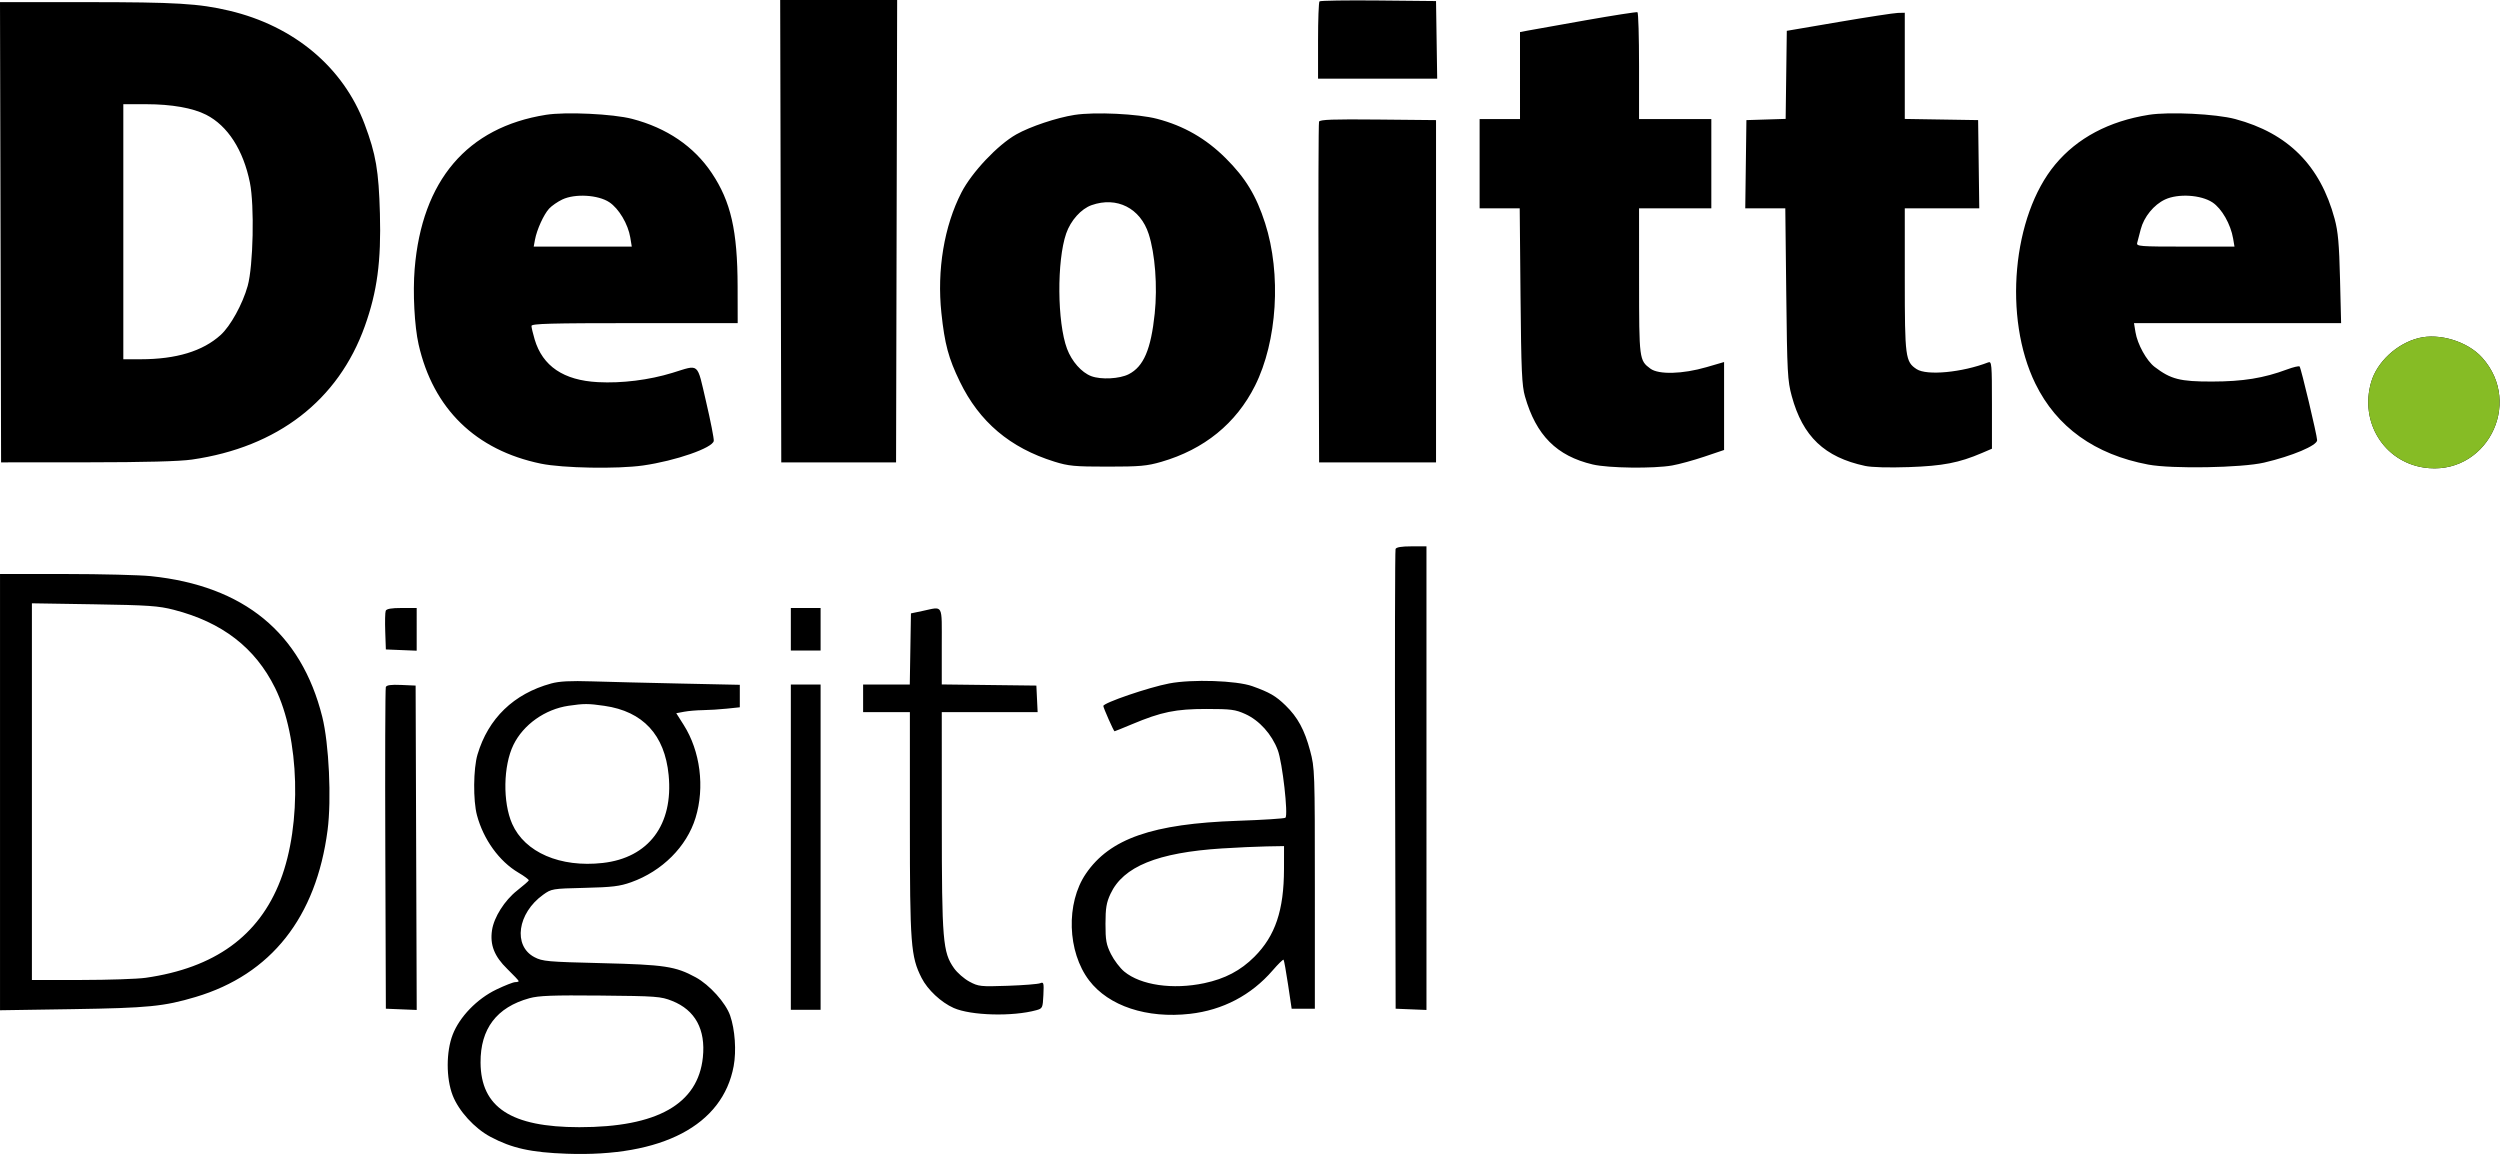
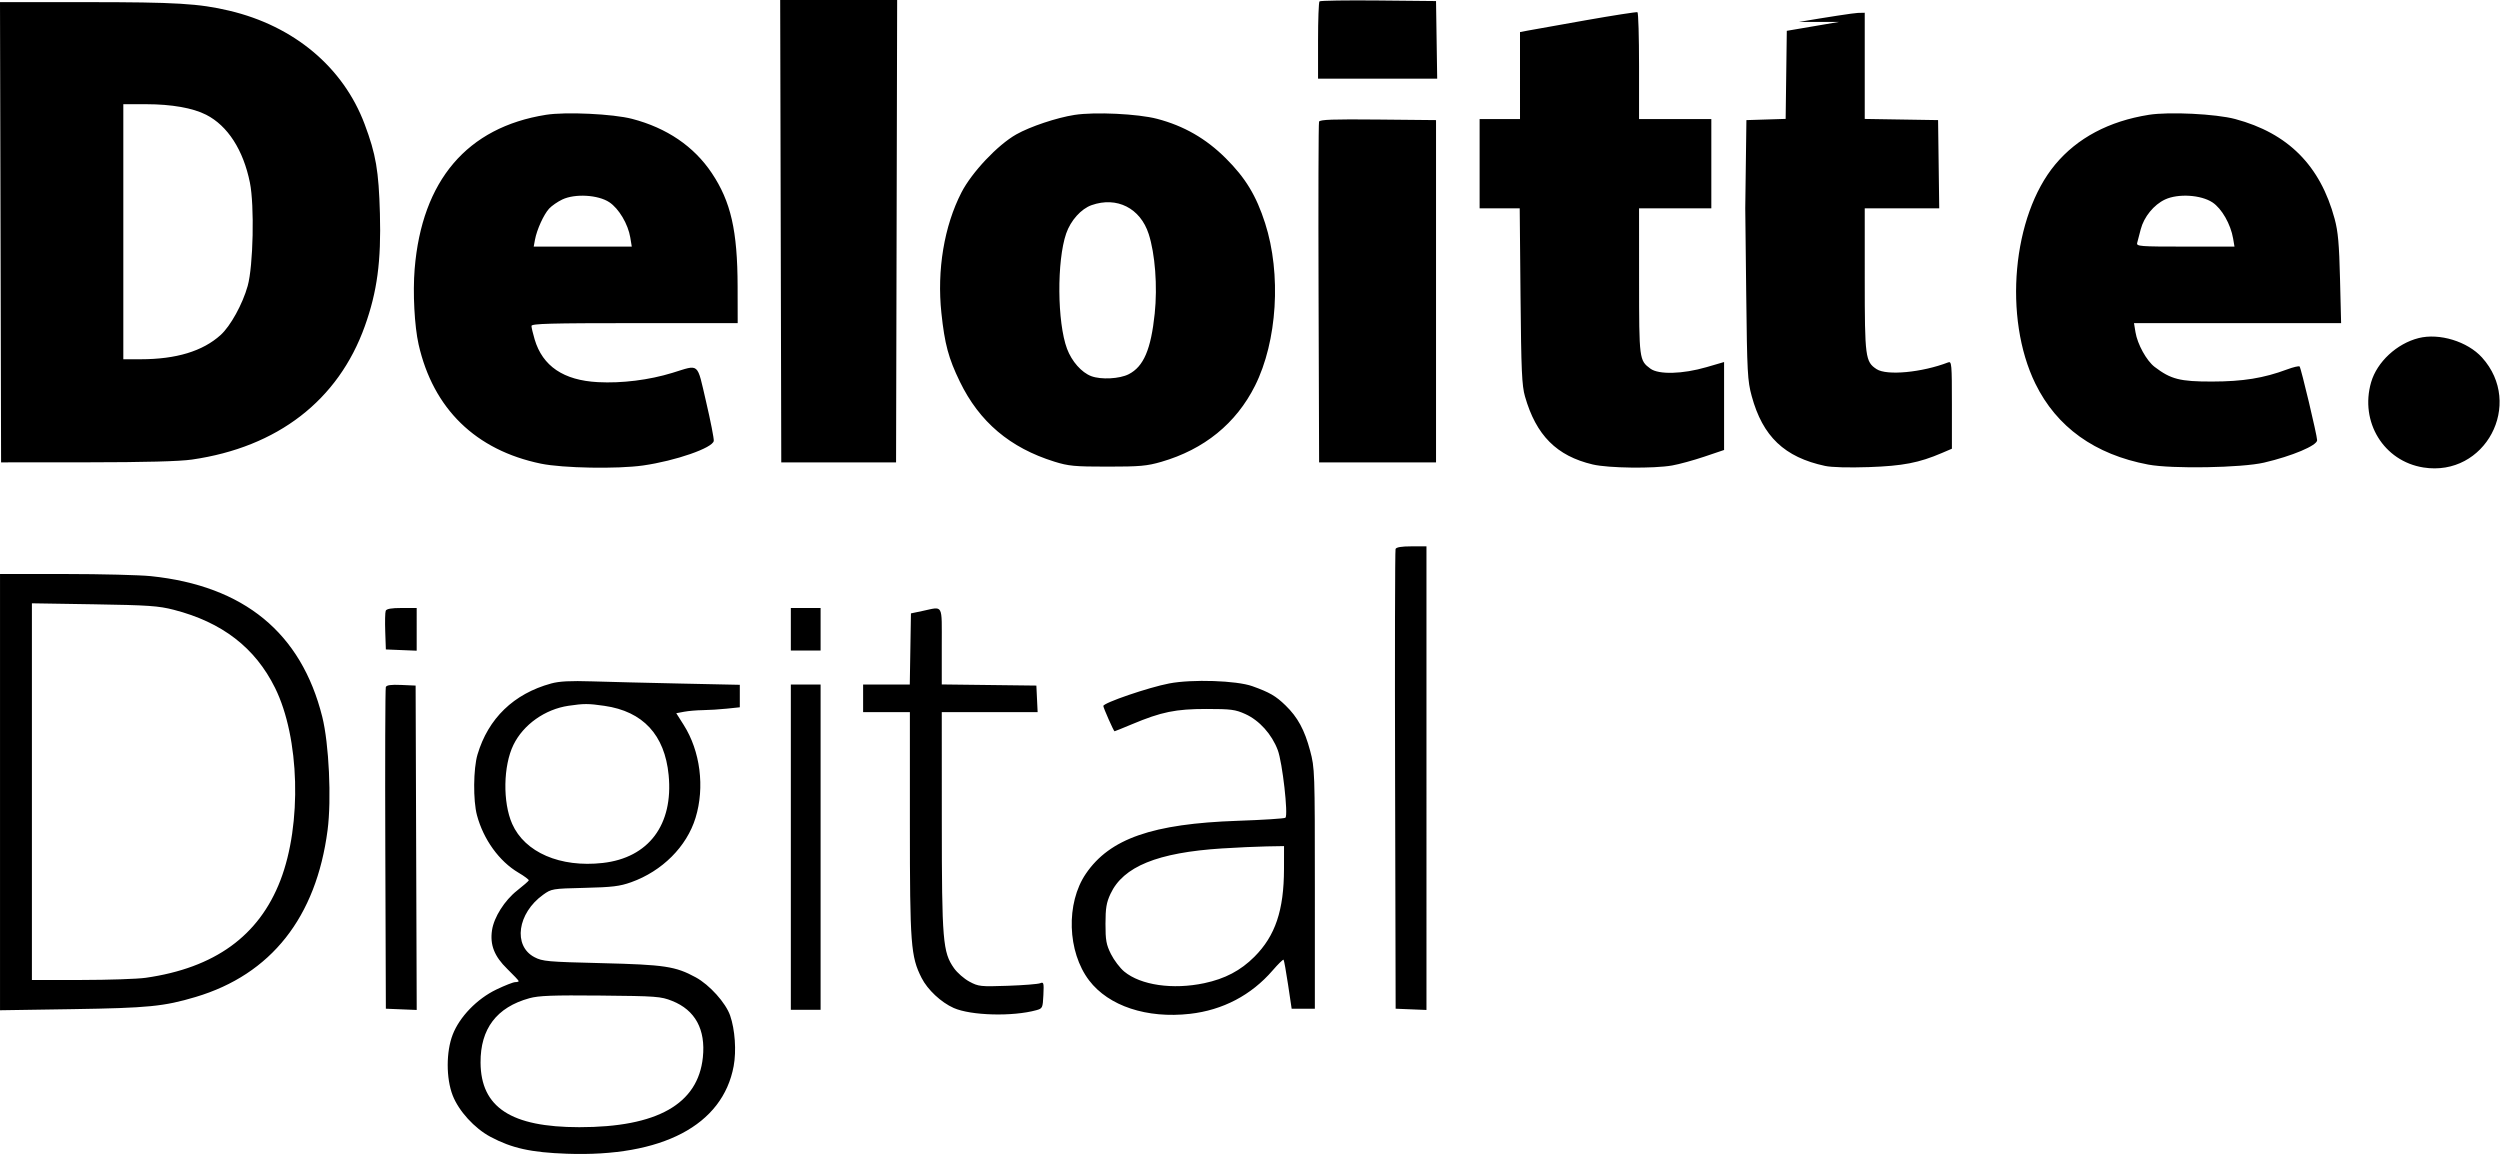
<svg xmlns="http://www.w3.org/2000/svg" width="1176" height="543" fill="none" viewBox="0 0 1176 543">
-   <path fill="#000" fill-rule="evenodd" d="m367.255 108.75.254 108.75h54l.254-108.75L422.018 0H367l.255 108.75ZM620.691.651c-.375.375-.682 8.707-.682 18.516V37h56.045l-.272-18.25L675.509.5 648.441.234c-14.887-.146-27.374.042-27.75.417ZM.255 109.25.509 217.5l40.5-.025c27.265-.017 43.37-.439 49.281-1.291 40.292-5.811 68.844-27.851 81.327-62.774 5.808-16.252 7.713-30.455 7.095-52.91-.557-20.218-1.872-27.915-7.189-42.078-10.055-26.781-33.192-46.181-63.674-53.389-14.258-3.371-25.016-4.016-67.094-4.025L0 1l.255 108.25ZM746.009 9.514c-12.925 2.278-25.187 4.465-27.25 4.859l-3.75.718V56h-19v42h18.862l.382 41.25c.326 35.2.634 42.13 2.1 47.25 5.233 18.286 14.904 27.988 31.887 31.992 7.363 1.736 28.572 2.003 37.335.47 3.264-.571 10.096-2.445 15.184-4.163l9.25-3.125V170.3l-8.25 2.406c-11.26 3.284-22.533 3.582-26.423.698-5.24-3.886-5.296-4.325-5.312-41.154L771.009 98h34V56h-34V31.059c0-13.718-.338-25.109-.75-25.314-.412-.205-11.325 1.491-24.25 3.769Zm119 .812-24.5 4.174-.27 20.713-.27 20.712-9.23.288-9.23.287-.27 20.75-.271 20.75h18.836l.452 40.25c.417 37.12.617 40.858 2.581 48.075 5.171 19.008 15.406 28.744 34.527 32.845 3.083.661 11.1.875 20.596.551 15.97-.546 23.562-2.012 34.338-6.63l4.711-2.02v-20.642c0-19.251-.118-20.597-1.75-19.968-12.311 4.75-28.888 6.316-33.673 3.182-5.298-3.472-5.577-5.577-5.577-42.111V98h35.041l-.271-20.75-.27-20.75-17.25-.274-17.25-.273V6l-3.25.076c-1.787.042-14.275 1.954-27.75 4.25ZM58.009 109v60l8.25-.008c16.653-.015 29.098-3.794 37.504-11.389 4.66-4.21 10.351-14.524 12.747-23.103 2.613-9.355 3.225-37.802 1.046-48.594-3.097-15.337-10.454-26.757-20.558-31.912-6.286-3.207-16.219-4.957-28.239-4.977L58.009 49v60Zm198.798-54.99c-37.063 5.888-58.347 30.881-61.755 72.519-.912 11.137-.088 26.908 1.853 35.471 6.863 30.287 26.859 49.77 57.586 56.112 10.228 2.111 35.986 2.567 48.018.849 15.301-2.184 32.816-8.279 33.248-11.569.137-1.041-1.485-9.317-3.605-18.392-4.407-18.869-2.907-17.583-15.865-13.606-10.978 3.37-23.715 4.96-35.002 4.37-16.169-.846-26.045-7.514-29.786-20.109-.819-2.76-1.49-5.611-1.49-6.337 0-1.073 9.023-1.318 48.5-1.318h48.5l-.035-17.25c-.053-26.252-3.165-39.9-12.163-53.354-8.389-12.543-21.145-21.219-37.46-25.478-8.975-2.343-31.214-3.39-40.544-1.908Zm248.702.033c-8.428 1.311-20.934 5.493-27.464 9.185-8.741 4.941-20.897 17.816-25.776 27.299-8.139 15.821-11.58 36.504-9.436 56.723 1.549 14.612 3.337 21.264 8.666 32.25 9.207 18.977 23.594 31.152 44.51 37.665 6.656 2.072 9.47 2.335 25 2.335 15.201 0 18.524-.297 25.291-2.258 20.132-5.835 35.171-18.054 44.059-35.795 10.476-20.91 12.44-52.552 4.748-76.472-4.167-12.957-9.199-21.257-18.51-30.53-9.327-9.289-19.689-15.241-32.301-18.553-8.979-2.358-29.291-3.326-38.787-1.849Zm505.301-.033c-18.756 2.979-33.648 10.886-44.055 23.39-20.139 24.196-24.47 72.073-9.323 103.054 10 20.453 27.998 33.361 53.098 38.086 11.09 2.088 43.95 1.53 54.48-.924 13.24-3.085 25.02-8.063 24.97-10.551-.05-2.356-7.58-34.007-8.25-34.678-.32-.32-2.98.309-5.9 1.399-11.03 4.107-20.73 5.672-35.32 5.694-15.05.022-19.35-1.078-26.97-6.89-3.8-2.899-8.09-10.671-9.01-16.34l-.7-4.25h97.43l-.51-20.75c-.4-16.47-.92-22.297-2.52-28.25-6.75-25.117-21.91-40.34-46.79-47.001-9.05-2.421-31.11-3.501-40.63-1.989Zm-390.335 3.224c-.265.696-.367 37.041-.224 80.766l.258 79.5h55v-161l-27.275-.266c-21.281-.208-27.382.012-27.759 1ZM264.509 93.837c-2.2 1.045-4.991 2.977-6.201 4.294-2.536 2.758-5.78 9.889-6.651 14.619l-.598 3.25h46.126l-.693-4.25c-1.031-6.323-5.39-13.66-9.879-16.631-5.273-3.489-16.128-4.118-22.104-1.282Zm753.931.003c-5.26 2.458-9.92 8.16-11.44 14.016-.66 2.554-1.41 5.432-1.67 6.394-.42 1.629 1.14 1.75 22.66 1.75h23.11l-.63-3.75c-1.15-6.79-5.35-14.145-9.72-17.04-5.42-3.583-16.16-4.243-22.31-1.37Zm-504.931 2.652c-4.952 1.739-9.865 7.214-11.982 13.354-4.447 12.893-4.232 41.825.403 54.214 2.224 5.944 6.84 11.162 11.394 12.879 4.602 1.735 13.325 1.286 17.624-.908 7.008-3.575 10.473-11.665 12.234-28.564 1.337-12.819.18-28.061-2.837-37.395-3.934-12.168-14.962-17.749-26.836-13.58Zm624.231 62.538c-10.28 2.582-19.58 11.22-22.36 20.759-5.42 18.668 5.92 37.164 24.6 40.117 29.04 4.591 47.36-29.821 27.55-51.748-6.8-7.525-20.03-11.579-29.79-9.128Zm-481.27 99.22c-.262.688-.36 49.625-.219 108.75l.258 107.5 7.25.294 7.25.294V257h-7.031c-4.705 0-7.189.414-7.508 1.25ZM.009 372.614v102.614l34.25-.528c35.501-.548 42.853-1.276 57.75-5.716 35.489-10.577 56.73-37.43 62.083-78.484 1.891-14.502.663-40.675-2.502-53.318-9.886-39.492-36.804-61.591-80.581-66.157-5.225-.545-23.338-.998-40.25-1.008L.009 270v102.614Zm15-.214V461l23.25-.02c12.787-.011 26.4-.469 30.25-1.019 32.484-4.637 53.312-19.692 63.383-45.817 10.197-26.45 9.073-67.146-2.5-90.553-9.352-18.912-24.896-30.898-47.657-36.747-7.181-1.845-11.943-2.172-37.476-2.579l-29.25-.465v88.6Zm166.425-85.066c-.281.733-.379 5.121-.218 9.75l.293 8.416 7.25.294 7.25.294V286h-7.031c-4.938 0-7.184.397-7.544 1.334ZM372.009 296v10h14v-20h-14v10Zm62-8.617-5.5 1.158-.274 16.73-.274 16.729h-21.952v13h22v52.542c0 56.829.427 62.446 5.502 72.462 2.828 5.582 9.182 11.526 15.131 14.158 8.122 3.593 27.714 4.112 38.867 1.031 2.882-.797 3.012-1.077 3.301-7.138.274-5.748.141-6.241-1.5-5.55-.991.416-7.876.963-15.301 1.215-12.819.435-13.727.336-18-1.958-2.475-1.328-5.74-4.181-7.256-6.339-5.267-7.499-5.708-12.818-5.727-69.173l-.017-51.25h45.095l-.297-6.25-.298-6.25-22.25-.269-22.25-.269v-17.981c0-20.341.899-18.683-9-16.598Zm-174.794 34.148c-17.534 4.804-29.553 16.409-34.594 33.401-1.978 6.664-2.109 21.622-.251 28.568 3.049 11.395 10.483 21.687 19.503 27 2.801 1.65 4.99 3.288 4.864 3.641-.125.353-2.585 2.496-5.465 4.763-5.899 4.643-10.909 12.549-11.825 18.662-1.035 6.899 1.085 12.294 7.152 18.205 2.975 2.898 5.41 5.486 5.41 5.75 0 .263-.74.479-1.645.479s-4.896 1.563-8.869 3.474c-9.124 4.389-17.307 12.846-20.553 21.241-3.11 8.048-3.116 20.507-.014 28.532 2.847 7.363 10.273 15.511 17.785 19.515 10.082 5.373 19.041 7.357 35.939 7.96 44.826 1.597 73.31-13.367 78.467-41.222 1.326-7.16.625-17.188-1.663-23.786-2.075-5.984-9.686-14.438-16.183-17.974-9.529-5.186-14.601-5.95-44.264-6.67-25.47-.617-27.803-.825-31.607-2.815-10.163-5.319-8.013-20.701 4.107-29.372 3.92-2.805 4.309-2.869 19.5-3.229 12.99-.307 16.534-.736 21.888-2.649 14.607-5.218 26.134-16.745 30.288-30.288 4.412-14.386 2.244-31.366-5.583-43.717l-3.485-5.5 3.696-.692c2.033-.381 5.992-.719 8.799-.75 2.807-.032 7.87-.347 11.25-.7l6.147-.643v-10.574l-27.75-.588c-15.263-.323-34.05-.786-41.75-1.03-10.302-.326-15.398-.059-19.294 1.008Zm290.794-.04c-9.738 1.864-31 9.137-31 10.604 0 .86 4.887 11.905 5.268 11.905.161 0 3.879-1.503 8.262-3.34 13.808-5.788 20.512-7.16 34.97-7.16 11.564 0 13.584.264 18.288 2.389 6.597 2.981 12.461 9.497 15.268 16.964 2.184 5.812 4.983 30.441 3.615 31.81-.384.383-10.48 1.033-22.435 1.442-40.103 1.374-60.194 8.375-71.451 24.897-9.448 13.867-8.743 36.722 1.549 50.213 9.182 12.035 27.153 17.988 47.393 15.699 15.468-1.749 28.861-8.779 38.916-20.426 2.594-3.004 4.908-5.27 5.143-5.035.235.235 1.187 5.516 2.115 11.737l1.687 11.31h10.912V418c0-55.332-.046-56.673-2.237-64.891-2.607-9.774-5.845-15.735-11.564-21.285-4.593-4.458-7.49-6.136-15.612-9.045-7.426-2.659-28.322-3.348-39.087-1.288Zm-368.522 1.713c-.272.713-.379 35.046-.237 76.296l.259 75 7.256.294 7.257.294-.257-76.294-.256-76.294-6.764-.296c-4.84-.212-6.904.073-7.258 1ZM372.009 398.5V475h14V322h-14v76.5Zm-104.555-66.508c-11.068 1.625-21.264 8.851-25.921 18.369-4.816 9.845-5.098 27.032-.609 37.18 5.941 13.43 22.622 20.636 42.586 18.397 21.621-2.425 33.296-17.99 31.019-41.357-1.843-18.913-12.064-29.933-30.194-32.554-7.614-1.101-9.593-1.105-16.881-.035Zm307.437 67.106c-30.422 1.946-46.529 8.506-52.531 21.395-1.898 4.076-2.333 6.69-2.341 14.061-.009 7.748.363 9.803 2.58 14.251 1.425 2.859 4.237 6.561 6.25 8.226 7.74 6.404 22.835 8.592 37.643 5.455 9.756-2.067 17.087-5.928 23.581-12.422 9.832-9.831 13.887-21.87 13.919-41.314l.017-10.75-8.25.145c-4.537.08-13.928.509-20.868.953Zm-325.858 70.464c-15.418 4.258-23.086 14.369-22.98 30.303.139 21.064 14.35 30.353 46.456 30.365 36.614.014 55.831-10.849 58.121-32.856 1.365-13.109-3.603-22.235-14.449-26.54-5.339-2.12-7.315-2.268-33.672-2.518-22.535-.214-29.069.029-33.476 1.246Z" clip-rule="evenodd" />
-   <path fill="#86BC25" d="M1115.38 179.789c2.77-9.539 12.08-18.177 22.36-20.759 9.76-2.451 22.99 1.603 29.79 9.128 19.81 21.927 1.49 56.339-27.55 51.748-18.68-2.953-30.03-21.449-24.6-40.117Z" />
+   <path fill="#000" fill-rule="evenodd" d="m367.255 108.75.254 108.75h54l.254-108.75L422.018 0H367l.255 108.75ZM620.691.651c-.375.375-.682 8.707-.682 18.516V37h56.045l-.272-18.25L675.509.5 648.441.234c-14.887-.146-27.374.042-27.75.417ZM.255 109.25.509 217.5l40.5-.025c27.265-.017 43.37-.439 49.281-1.291 40.292-5.811 68.844-27.851 81.327-62.774 5.808-16.252 7.713-30.455 7.095-52.91-.557-20.218-1.872-27.915-7.189-42.078-10.055-26.781-33.192-46.181-63.674-53.389-14.258-3.371-25.016-4.016-67.094-4.025L0 1l.255 108.25ZM746.009 9.514c-12.925 2.278-25.187 4.465-27.25 4.859l-3.75.718V56h-19v42h18.862l.382 41.25c.326 35.2.634 42.13 2.1 47.25 5.233 18.286 14.904 27.988 31.887 31.992 7.363 1.736 28.572 2.003 37.335.47 3.264-.571 10.096-2.445 15.184-4.163l9.25-3.125V170.3l-8.25 2.406c-11.26 3.284-22.533 3.582-26.423.698-5.24-3.886-5.296-4.325-5.312-41.154L771.009 98h34V56h-34V31.059c0-13.718-.338-25.109-.75-25.314-.412-.205-11.325 1.491-24.25 3.769Zm119 .812-24.5 4.174-.27 20.713-.27 20.712-9.23.288-9.23.287-.27 20.75-.271 20.75l.452 40.25c.417 37.12.617 40.858 2.581 48.075 5.171 19.008 15.406 28.744 34.527 32.845 3.083.661 11.1.875 20.596.551 15.97-.546 23.562-2.012 34.338-6.63l4.711-2.02v-20.642c0-19.251-.118-20.597-1.75-19.968-12.311 4.75-28.888 6.316-33.673 3.182-5.298-3.472-5.577-5.577-5.577-42.111V98h35.041l-.271-20.75-.27-20.75-17.25-.274-17.25-.273V6l-3.25.076c-1.787.042-14.275 1.954-27.75 4.25ZM58.009 109v60l8.25-.008c16.653-.015 29.098-3.794 37.504-11.389 4.66-4.21 10.351-14.524 12.747-23.103 2.613-9.355 3.225-37.802 1.046-48.594-3.097-15.337-10.454-26.757-20.558-31.912-6.286-3.207-16.219-4.957-28.239-4.977L58.009 49v60Zm198.798-54.99c-37.063 5.888-58.347 30.881-61.755 72.519-.912 11.137-.088 26.908 1.853 35.471 6.863 30.287 26.859 49.77 57.586 56.112 10.228 2.111 35.986 2.567 48.018.849 15.301-2.184 32.816-8.279 33.248-11.569.137-1.041-1.485-9.317-3.605-18.392-4.407-18.869-2.907-17.583-15.865-13.606-10.978 3.37-23.715 4.96-35.002 4.37-16.169-.846-26.045-7.514-29.786-20.109-.819-2.76-1.49-5.611-1.49-6.337 0-1.073 9.023-1.318 48.5-1.318h48.5l-.035-17.25c-.053-26.252-3.165-39.9-12.163-53.354-8.389-12.543-21.145-21.219-37.46-25.478-8.975-2.343-31.214-3.39-40.544-1.908Zm248.702.033c-8.428 1.311-20.934 5.493-27.464 9.185-8.741 4.941-20.897 17.816-25.776 27.299-8.139 15.821-11.58 36.504-9.436 56.723 1.549 14.612 3.337 21.264 8.666 32.25 9.207 18.977 23.594 31.152 44.51 37.665 6.656 2.072 9.47 2.335 25 2.335 15.201 0 18.524-.297 25.291-2.258 20.132-5.835 35.171-18.054 44.059-35.795 10.476-20.91 12.44-52.552 4.748-76.472-4.167-12.957-9.199-21.257-18.51-30.53-9.327-9.289-19.689-15.241-32.301-18.553-8.979-2.358-29.291-3.326-38.787-1.849Zm505.301-.033c-18.756 2.979-33.648 10.886-44.055 23.39-20.139 24.196-24.47 72.073-9.323 103.054 10 20.453 27.998 33.361 53.098 38.086 11.09 2.088 43.95 1.53 54.48-.924 13.24-3.085 25.02-8.063 24.97-10.551-.05-2.356-7.58-34.007-8.25-34.678-.32-.32-2.98.309-5.9 1.399-11.03 4.107-20.73 5.672-35.32 5.694-15.05.022-19.35-1.078-26.97-6.89-3.8-2.899-8.09-10.671-9.01-16.34l-.7-4.25h97.43l-.51-20.75c-.4-16.47-.92-22.297-2.52-28.25-6.75-25.117-21.91-40.34-46.79-47.001-9.05-2.421-31.11-3.501-40.63-1.989Zm-390.335 3.224c-.265.696-.367 37.041-.224 80.766l.258 79.5h55v-161l-27.275-.266c-21.281-.208-27.382.012-27.759 1ZM264.509 93.837c-2.2 1.045-4.991 2.977-6.201 4.294-2.536 2.758-5.78 9.889-6.651 14.619l-.598 3.25h46.126l-.693-4.25c-1.031-6.323-5.39-13.66-9.879-16.631-5.273-3.489-16.128-4.118-22.104-1.282Zm753.931.003c-5.26 2.458-9.92 8.16-11.44 14.016-.66 2.554-1.41 5.432-1.67 6.394-.42 1.629 1.14 1.75 22.66 1.75h23.11l-.63-3.75c-1.15-6.79-5.35-14.145-9.72-17.04-5.42-3.583-16.16-4.243-22.31-1.37Zm-504.931 2.652c-4.952 1.739-9.865 7.214-11.982 13.354-4.447 12.893-4.232 41.825.403 54.214 2.224 5.944 6.84 11.162 11.394 12.879 4.602 1.735 13.325 1.286 17.624-.908 7.008-3.575 10.473-11.665 12.234-28.564 1.337-12.819.18-28.061-2.837-37.395-3.934-12.168-14.962-17.749-26.836-13.58Zm624.231 62.538c-10.28 2.582-19.58 11.22-22.36 20.759-5.42 18.668 5.92 37.164 24.6 40.117 29.04 4.591 47.36-29.821 27.55-51.748-6.8-7.525-20.03-11.579-29.79-9.128Zm-481.27 99.22c-.262.688-.36 49.625-.219 108.75l.258 107.5 7.25.294 7.25.294V257h-7.031c-4.705 0-7.189.414-7.508 1.25ZM.009 372.614v102.614l34.25-.528c35.501-.548 42.853-1.276 57.75-5.716 35.489-10.577 56.73-37.43 62.083-78.484 1.891-14.502.663-40.675-2.502-53.318-9.886-39.492-36.804-61.591-80.581-66.157-5.225-.545-23.338-.998-40.25-1.008L.009 270v102.614Zm15-.214V461l23.25-.02c12.787-.011 26.4-.469 30.25-1.019 32.484-4.637 53.312-19.692 63.383-45.817 10.197-26.45 9.073-67.146-2.5-90.553-9.352-18.912-24.896-30.898-47.657-36.747-7.181-1.845-11.943-2.172-37.476-2.579l-29.25-.465v88.6Zm166.425-85.066c-.281.733-.379 5.121-.218 9.75l.293 8.416 7.25.294 7.25.294V286h-7.031c-4.938 0-7.184.397-7.544 1.334ZM372.009 296v10h14v-20h-14v10Zm62-8.617-5.5 1.158-.274 16.73-.274 16.729h-21.952v13h22v52.542c0 56.829.427 62.446 5.502 72.462 2.828 5.582 9.182 11.526 15.131 14.158 8.122 3.593 27.714 4.112 38.867 1.031 2.882-.797 3.012-1.077 3.301-7.138.274-5.748.141-6.241-1.5-5.55-.991.416-7.876.963-15.301 1.215-12.819.435-13.727.336-18-1.958-2.475-1.328-5.74-4.181-7.256-6.339-5.267-7.499-5.708-12.818-5.727-69.173l-.017-51.25h45.095l-.297-6.25-.298-6.25-22.25-.269-22.25-.269v-17.981c0-20.341.899-18.683-9-16.598Zm-174.794 34.148c-17.534 4.804-29.553 16.409-34.594 33.401-1.978 6.664-2.109 21.622-.251 28.568 3.049 11.395 10.483 21.687 19.503 27 2.801 1.65 4.99 3.288 4.864 3.641-.125.353-2.585 2.496-5.465 4.763-5.899 4.643-10.909 12.549-11.825 18.662-1.035 6.899 1.085 12.294 7.152 18.205 2.975 2.898 5.41 5.486 5.41 5.75 0 .263-.74.479-1.645.479s-4.896 1.563-8.869 3.474c-9.124 4.389-17.307 12.846-20.553 21.241-3.11 8.048-3.116 20.507-.014 28.532 2.847 7.363 10.273 15.511 17.785 19.515 10.082 5.373 19.041 7.357 35.939 7.96 44.826 1.597 73.31-13.367 78.467-41.222 1.326-7.16.625-17.188-1.663-23.786-2.075-5.984-9.686-14.438-16.183-17.974-9.529-5.186-14.601-5.95-44.264-6.67-25.47-.617-27.803-.825-31.607-2.815-10.163-5.319-8.013-20.701 4.107-29.372 3.92-2.805 4.309-2.869 19.5-3.229 12.99-.307 16.534-.736 21.888-2.649 14.607-5.218 26.134-16.745 30.288-30.288 4.412-14.386 2.244-31.366-5.583-43.717l-3.485-5.5 3.696-.692c2.033-.381 5.992-.719 8.799-.75 2.807-.032 7.87-.347 11.25-.7l6.147-.643v-10.574l-27.75-.588c-15.263-.323-34.05-.786-41.75-1.03-10.302-.326-15.398-.059-19.294 1.008Zm290.794-.04c-9.738 1.864-31 9.137-31 10.604 0 .86 4.887 11.905 5.268 11.905.161 0 3.879-1.503 8.262-3.34 13.808-5.788 20.512-7.16 34.97-7.16 11.564 0 13.584.264 18.288 2.389 6.597 2.981 12.461 9.497 15.268 16.964 2.184 5.812 4.983 30.441 3.615 31.81-.384.383-10.48 1.033-22.435 1.442-40.103 1.374-60.194 8.375-71.451 24.897-9.448 13.867-8.743 36.722 1.549 50.213 9.182 12.035 27.153 17.988 47.393 15.699 15.468-1.749 28.861-8.779 38.916-20.426 2.594-3.004 4.908-5.27 5.143-5.035.235.235 1.187 5.516 2.115 11.737l1.687 11.31h10.912V418c0-55.332-.046-56.673-2.237-64.891-2.607-9.774-5.845-15.735-11.564-21.285-4.593-4.458-7.49-6.136-15.612-9.045-7.426-2.659-28.322-3.348-39.087-1.288Zm-368.522 1.713c-.272.713-.379 35.046-.237 76.296l.259 75 7.256.294 7.257.294-.257-76.294-.256-76.294-6.764-.296c-4.84-.212-6.904.073-7.258 1ZM372.009 398.5V475h14V322h-14v76.5Zm-104.555-66.508c-11.068 1.625-21.264 8.851-25.921 18.369-4.816 9.845-5.098 27.032-.609 37.18 5.941 13.43 22.622 20.636 42.586 18.397 21.621-2.425 33.296-17.99 31.019-41.357-1.843-18.913-12.064-29.933-30.194-32.554-7.614-1.101-9.593-1.105-16.881-.035Zm307.437 67.106c-30.422 1.946-46.529 8.506-52.531 21.395-1.898 4.076-2.333 6.69-2.341 14.061-.009 7.748.363 9.803 2.58 14.251 1.425 2.859 4.237 6.561 6.25 8.226 7.74 6.404 22.835 8.592 37.643 5.455 9.756-2.067 17.087-5.928 23.581-12.422 9.832-9.831 13.887-21.87 13.919-41.314l.017-10.75-8.25.145c-4.537.08-13.928.509-20.868.953Zm-325.858 70.464c-15.418 4.258-23.086 14.369-22.98 30.303.139 21.064 14.35 30.353 46.456 30.365 36.614.014 55.831-10.849 58.121-32.856 1.365-13.109-3.603-22.235-14.449-26.54-5.339-2.12-7.315-2.268-33.672-2.518-22.535-.214-29.069.029-33.476 1.246Z" clip-rule="evenodd" />
</svg>